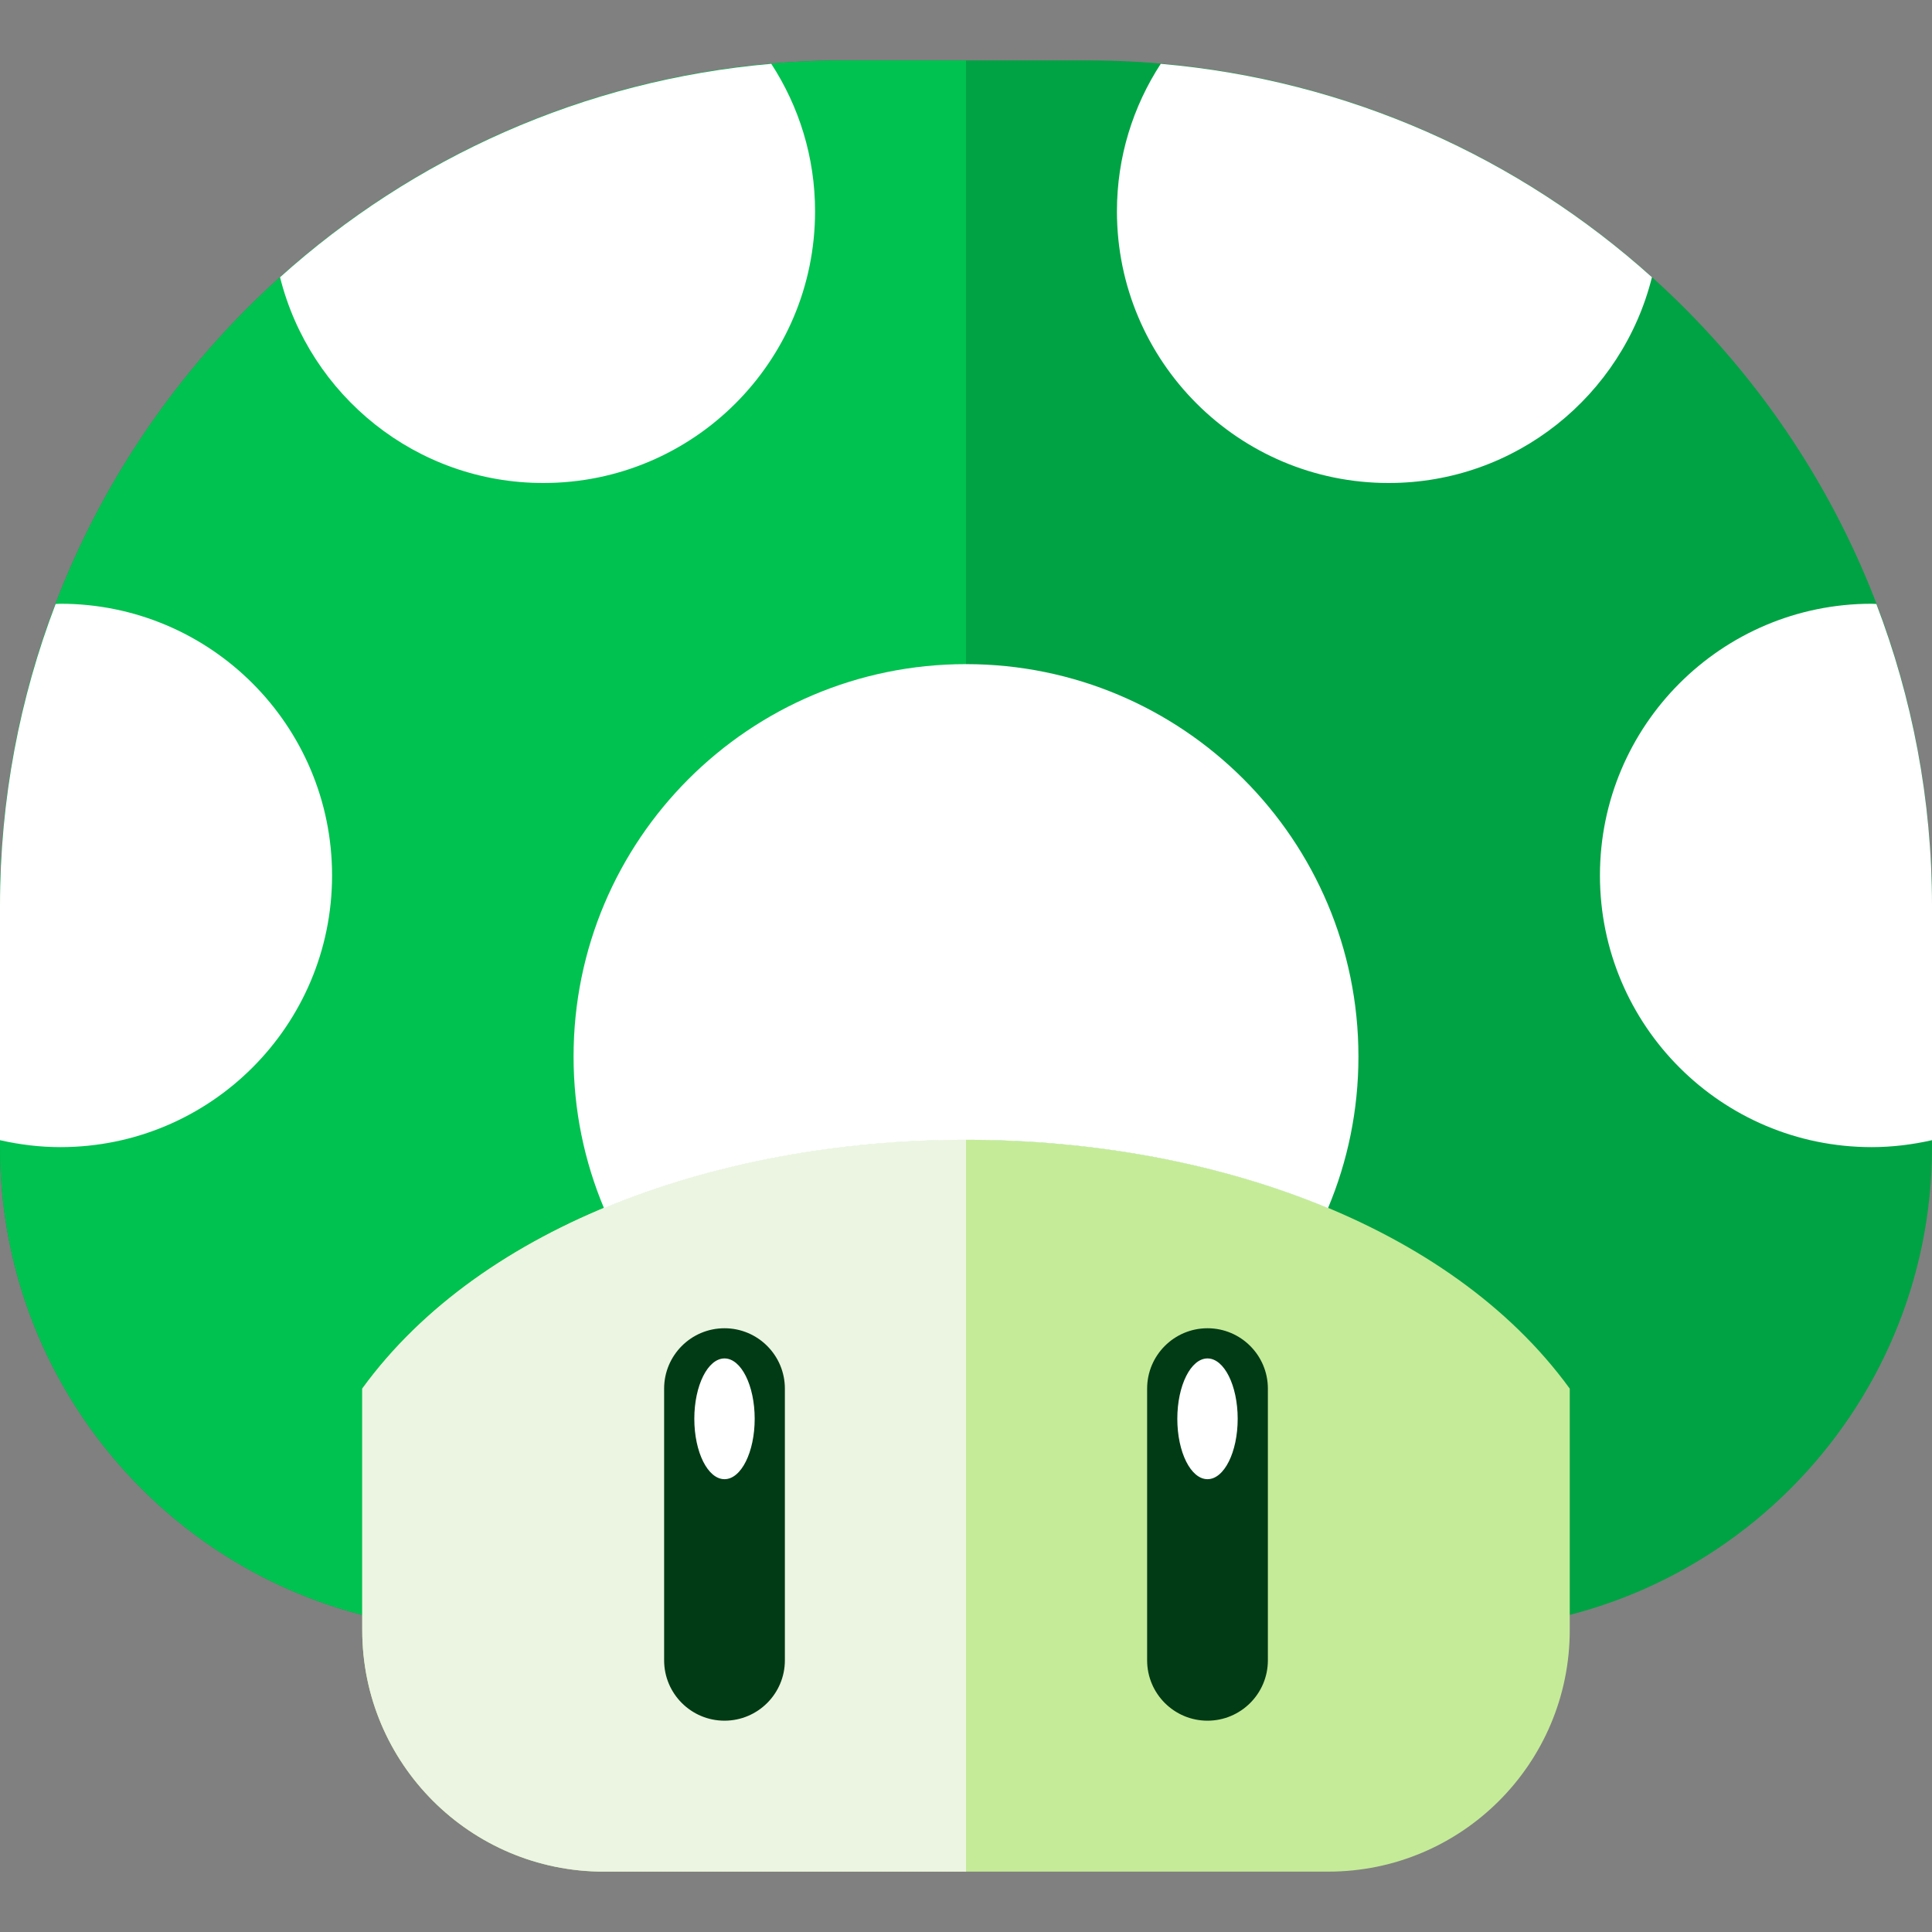
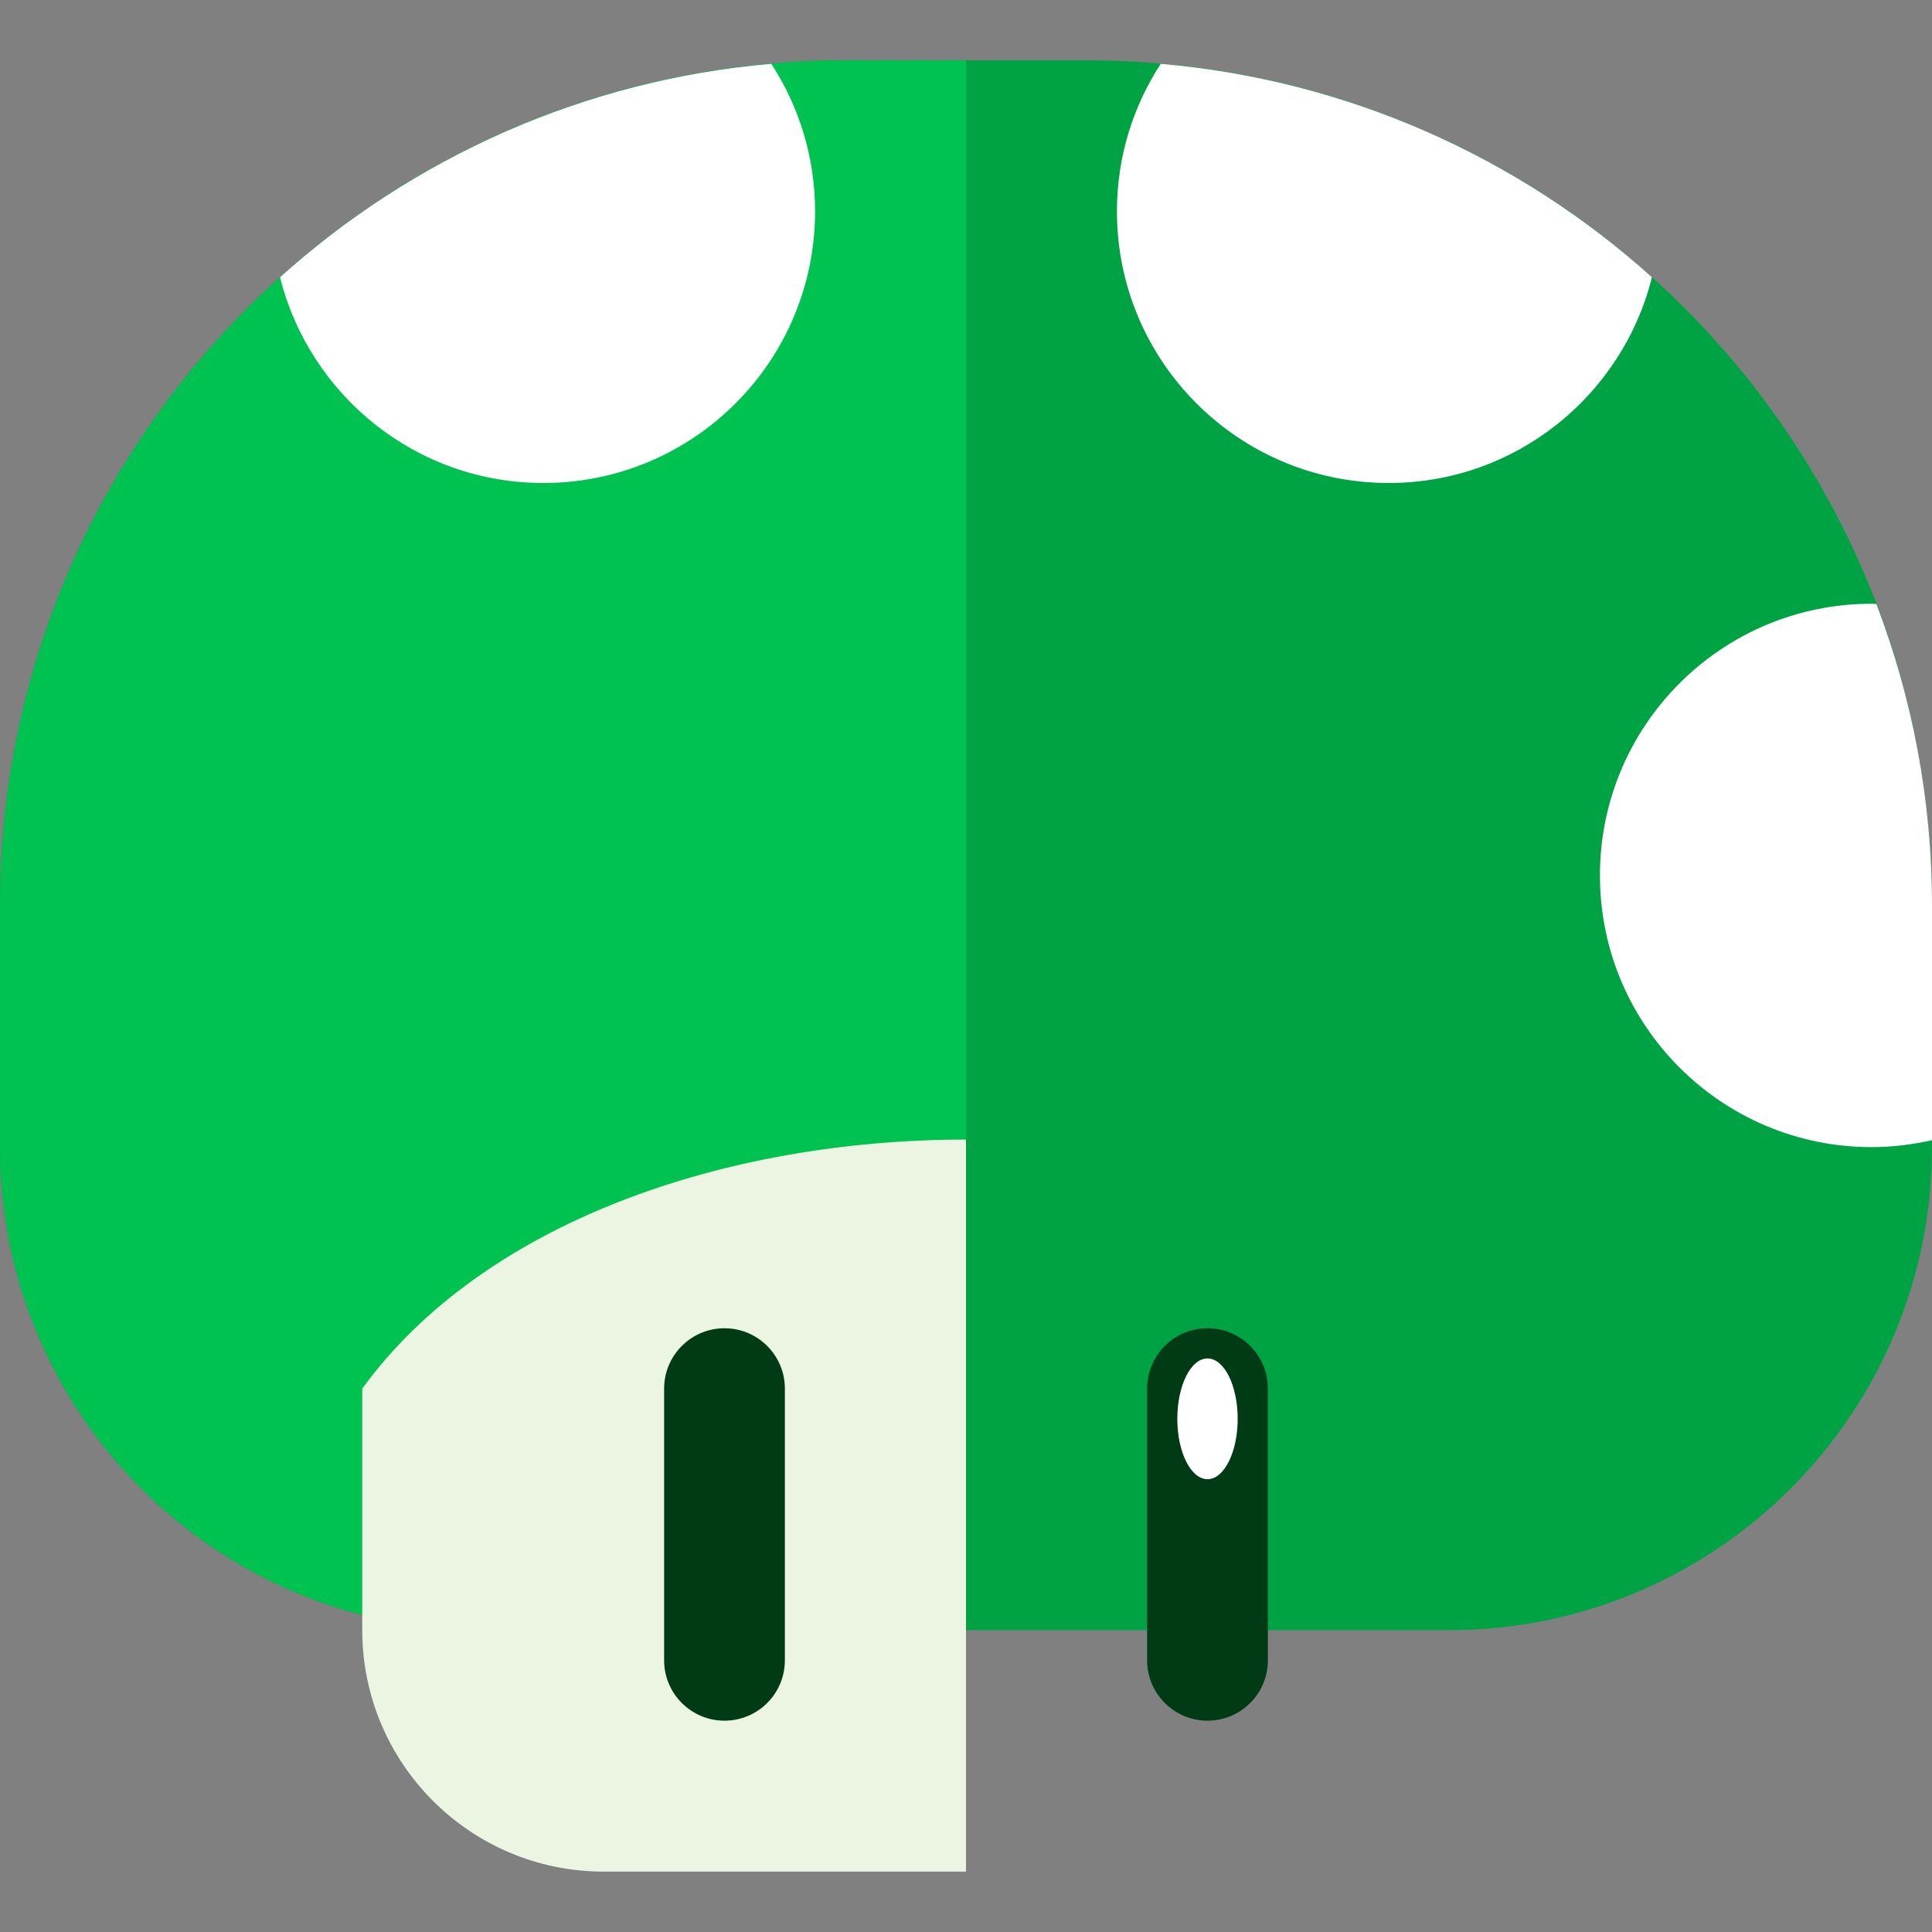
<svg xmlns="http://www.w3.org/2000/svg" version="1.1" id="Layer_1" x="0px" y="0px" viewBox="0 0 481.882 481.882" style="enable-background:new 0 0 481.882 481.882;" xml:space="preserve">
  <rect x="0" y="0" width="481.882" height="481.882" fill="#808080" stroke="none" />
  <path style="fill:#00A344;" d="M271.059,15.059h-30.118h-30.118C94.389,15.059,0,109.448,0,225.882v60.235  c0,66.537,53.941,120.471,120.471,120.471h120.471h120.471c66.53,0,120.471-53.933,120.471-120.471v-60.235  C481.882,109.448,387.494,15.059,271.059,15.059z" />
  <path style="fill:#00C250;" d="M210.824,15.059C94.389,15.059,0,109.448,0,225.882v60.235c0,66.53,53.941,120.471,120.471,120.471  h120.471V15.059H210.824z" />
-   <path style="fill:#C5EB98;" d="M90.353,346.353c60.235-82.824,240.941-82.824,301.176,0v60.235c0,33.265-26.97,60.235-60.235,60.235  H150.588c-33.265,0-60.235-26.97-60.235-60.235V346.353z" />
  <path style="fill:#ECF5E1;" d="M90.353,346.353v60.235c0,33.265,26.97,60.235,60.235,60.235h90.353V284.235  C180.706,284.235,120.471,304.941,90.353,346.353z" />
  <g>
    <path style="fill:#003B15;" d="M286.118,346.353c0-8.312,6.746-15.059,15.059-15.059s15.059,6.746,15.059,15.059v67.765   c0,8.312-6.746,15.059-15.059,15.059s-15.059-6.746-15.059-15.059V346.353z" />
    <path style="fill:#003B15;" d="M165.647,346.353c0-8.312,6.746-15.059,15.059-15.059s15.059,6.746,15.059,15.059v67.765   c0,8.312-6.746,15.059-15.059,15.059s-15.059-6.746-15.059-15.059V346.353z" />
  </g>
  <g>
    <path style="fill:#FFFFFF;" d="M412.032,69.15c-33.077-29.756-75.603-49.167-122.519-53.233   c-6.897,10.594-10.925,23.213-10.925,36.789c0,37.429,30.336,67.765,67.765,67.765C378.097,120.471,404.668,98.613,412.032,69.15z" />
    <path style="fill:#FFFFFF;" d="M399.059,218.353c0,37.429,30.336,67.765,67.765,67.765c5.18,0,10.202-0.632,15.059-1.732v-58.504   c0-26.511-4.939-51.863-13.877-75.234c-0.399-0.008-0.783-0.06-1.182-0.06C429.395,150.588,399.059,180.924,399.059,218.353z" />
    <path style="fill:#FFFFFF;" d="M69.85,69.15c33.077-29.756,75.603-49.167,122.526-53.233c6.889,10.594,10.918,23.213,10.918,36.789   c0,37.429-30.336,67.765-67.765,67.765C103.778,120.471,77.214,98.613,69.85,69.15z" />
-     <path style="fill:#FFFFFF;" d="M82.824,218.353c0,37.429-30.336,67.765-67.765,67.765c-5.18,0-10.202-0.632-15.059-1.732v-58.504   c0-26.511,4.939-51.863,13.877-75.234c0.399-0.008,0.783-0.06,1.182-0.06C52.488,150.588,82.824,180.924,82.824,218.353z" />
-     <path style="fill:#FFFFFF;" d="M331.234,301.335c4.887-11.625,7.59-24.403,7.59-37.805c0-54.061-43.821-97.882-97.882-97.882   s-97.882,43.821-97.882,97.882c0,13.402,2.703,26.18,7.59,37.805C205.094,278.611,276.789,278.611,331.234,301.335z" />
-     <ellipse style="fill:#FFFFFF;" cx="180.706" cy="353.882" rx="7.529" ry="15.059" />
    <ellipse style="fill:#FFFFFF;" cx="301.176" cy="353.882" rx="7.529" ry="15.059" />
  </g>
  <g>
</g>
  <g>
</g>
  <g>
</g>
  <g>
</g>
  <g>
</g>
  <g>
</g>
  <g>
</g>
  <g>
</g>
  <g>
</g>
  <g>
</g>
  <g>
</g>
  <g>
</g>
  <g>
</g>
  <g>
</g>
  <g>
</g>
</svg>